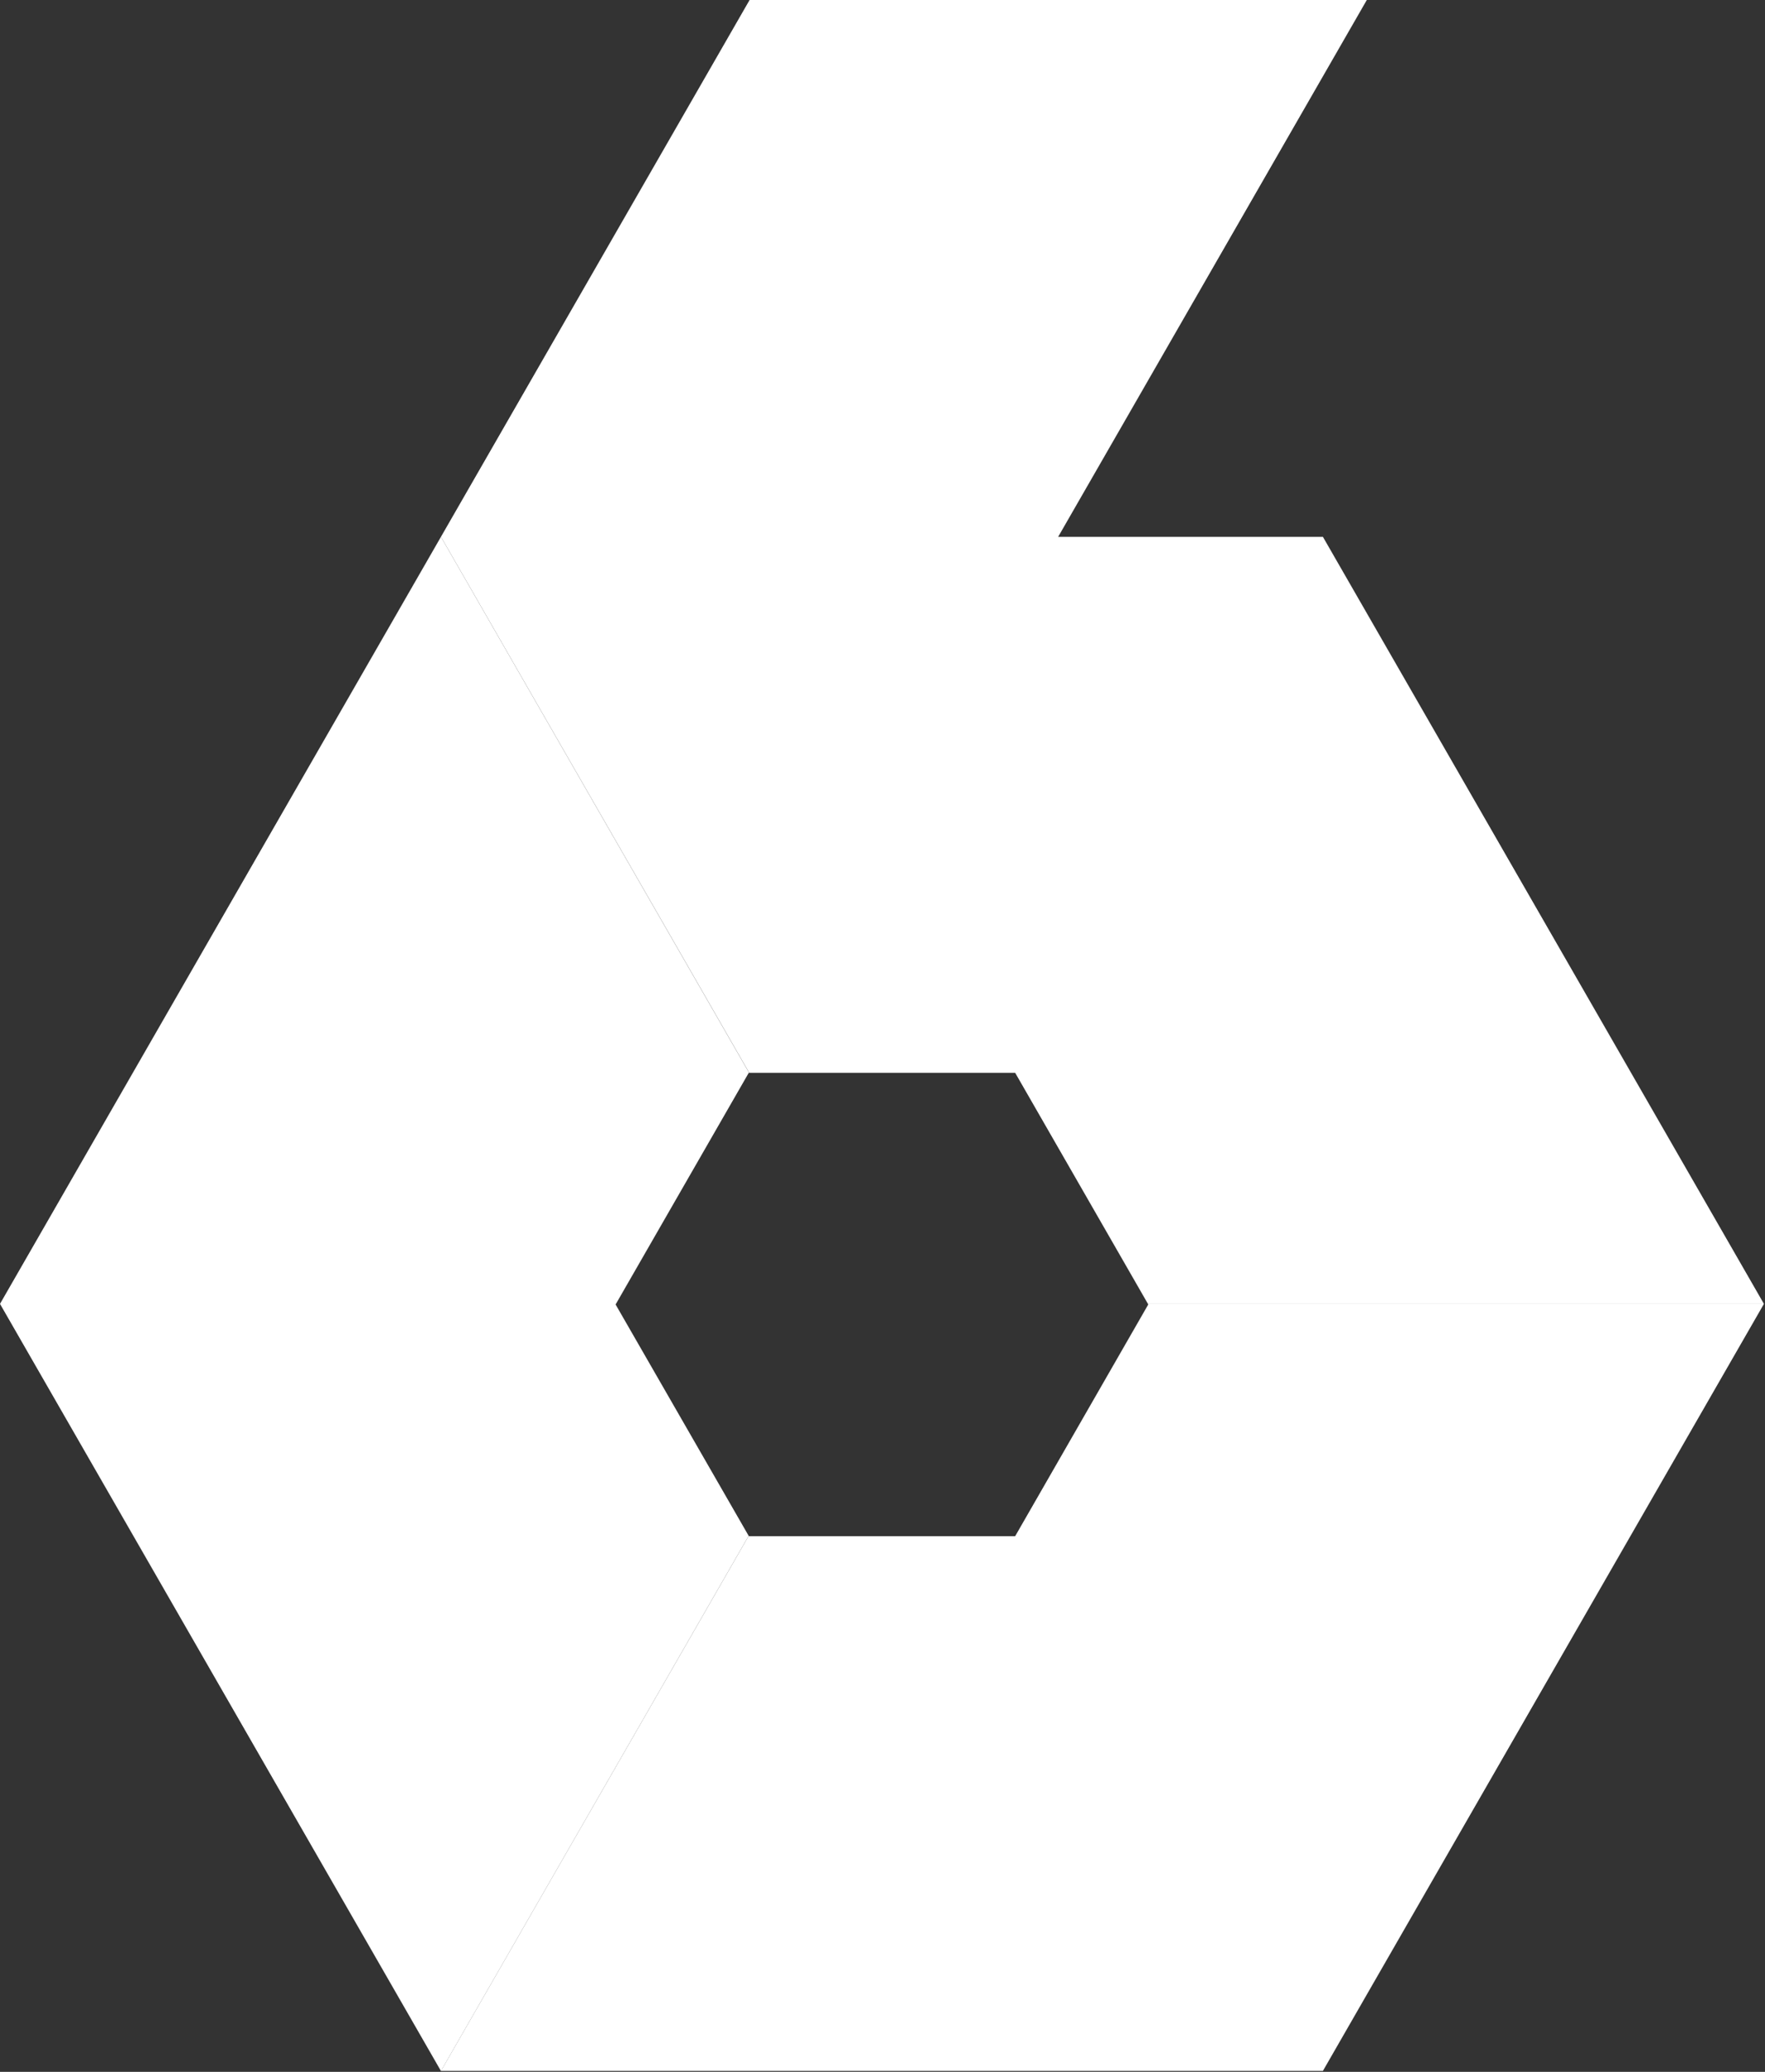
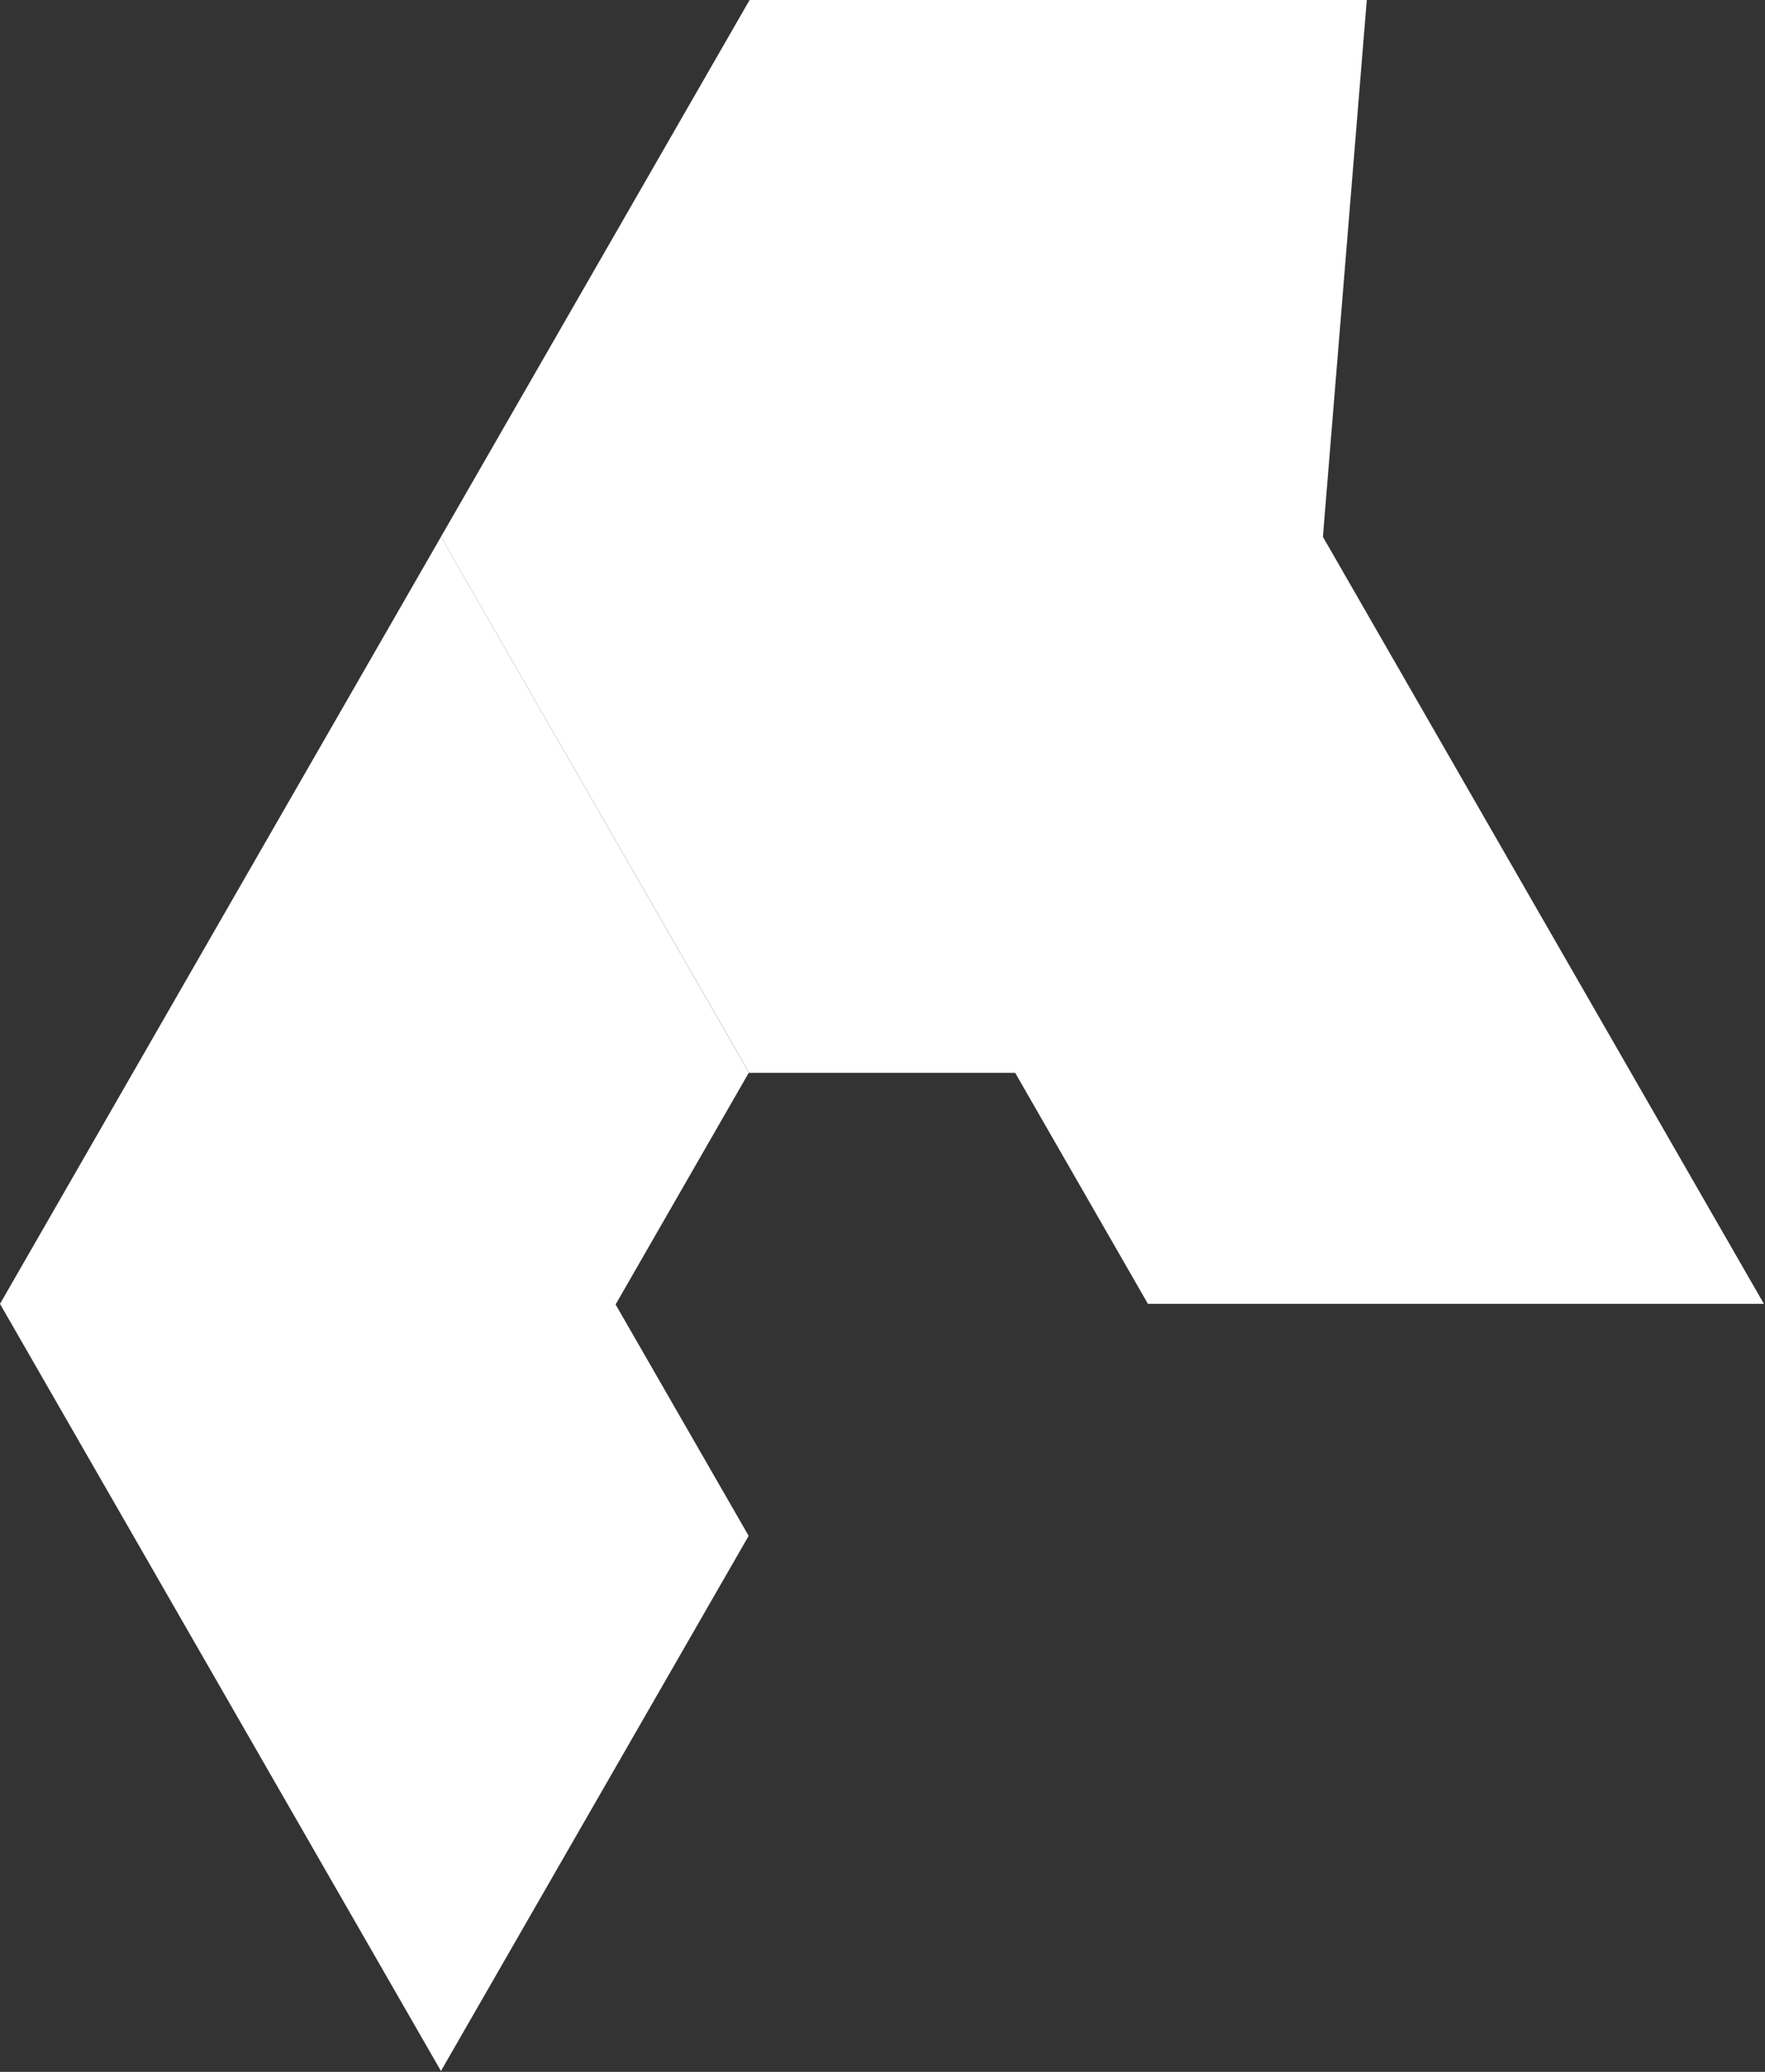
<svg xmlns="http://www.w3.org/2000/svg" width="23" height="27" viewBox="0 0 23 27" fill="none">
  <rect x="0" y="0" width="23" height="27" fill="#333333" stroke="none" />
  <path d="M0 16.992L5.746 26.989L9.756 20.015L8.022 17L9.757 13.981H9.762L5.746 6.996L0 16.992Z" fill="white" />
-   <path d="M14.959 16.992L14.963 17L13.229 20.019H9.757L9.756 20.015L5.746 26.988H17.239L22.986 16.992H14.959Z" fill="white" />
-   <path d="M9.768 0L5.746 6.996L9.763 13.981H13.229L14.959 16.992H22.986L17.239 6.996H13.789L17.811 0H9.768Z" fill="white" />
+   <path d="M9.768 0L5.746 6.996L9.763 13.981H13.229L14.959 16.992H22.986L17.239 6.996L17.811 0H9.768Z" fill="white" />
</svg>